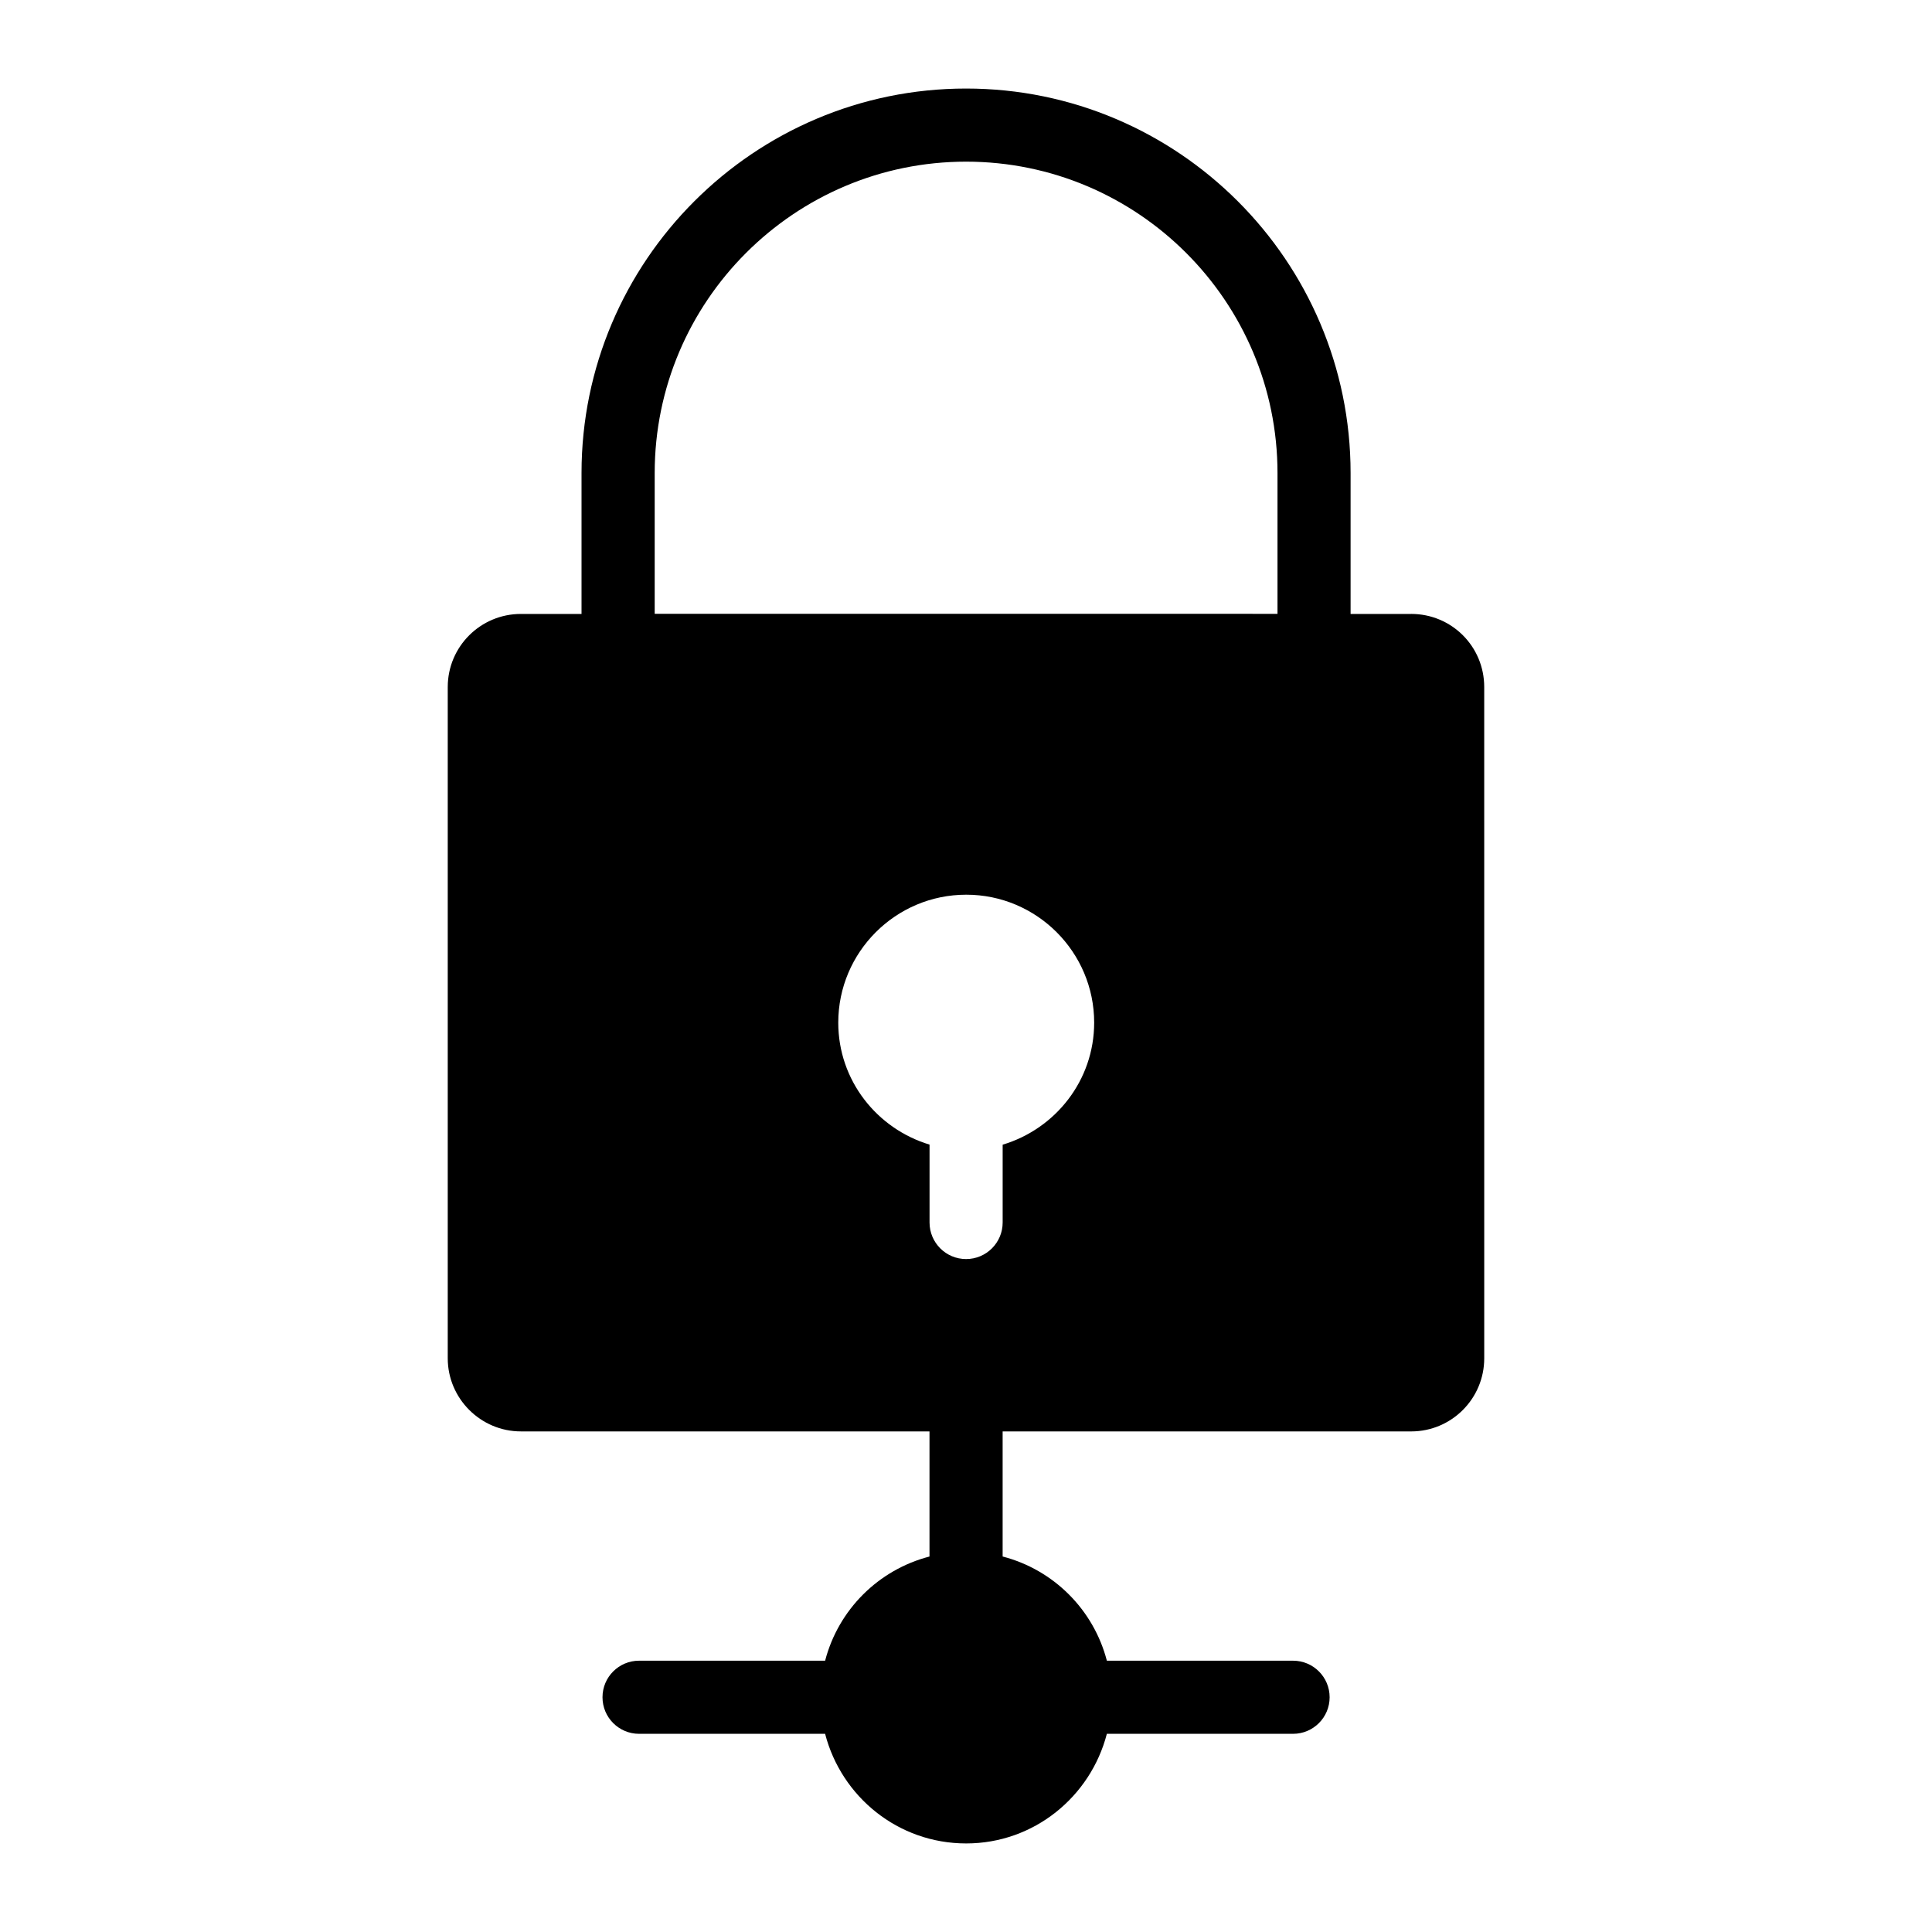
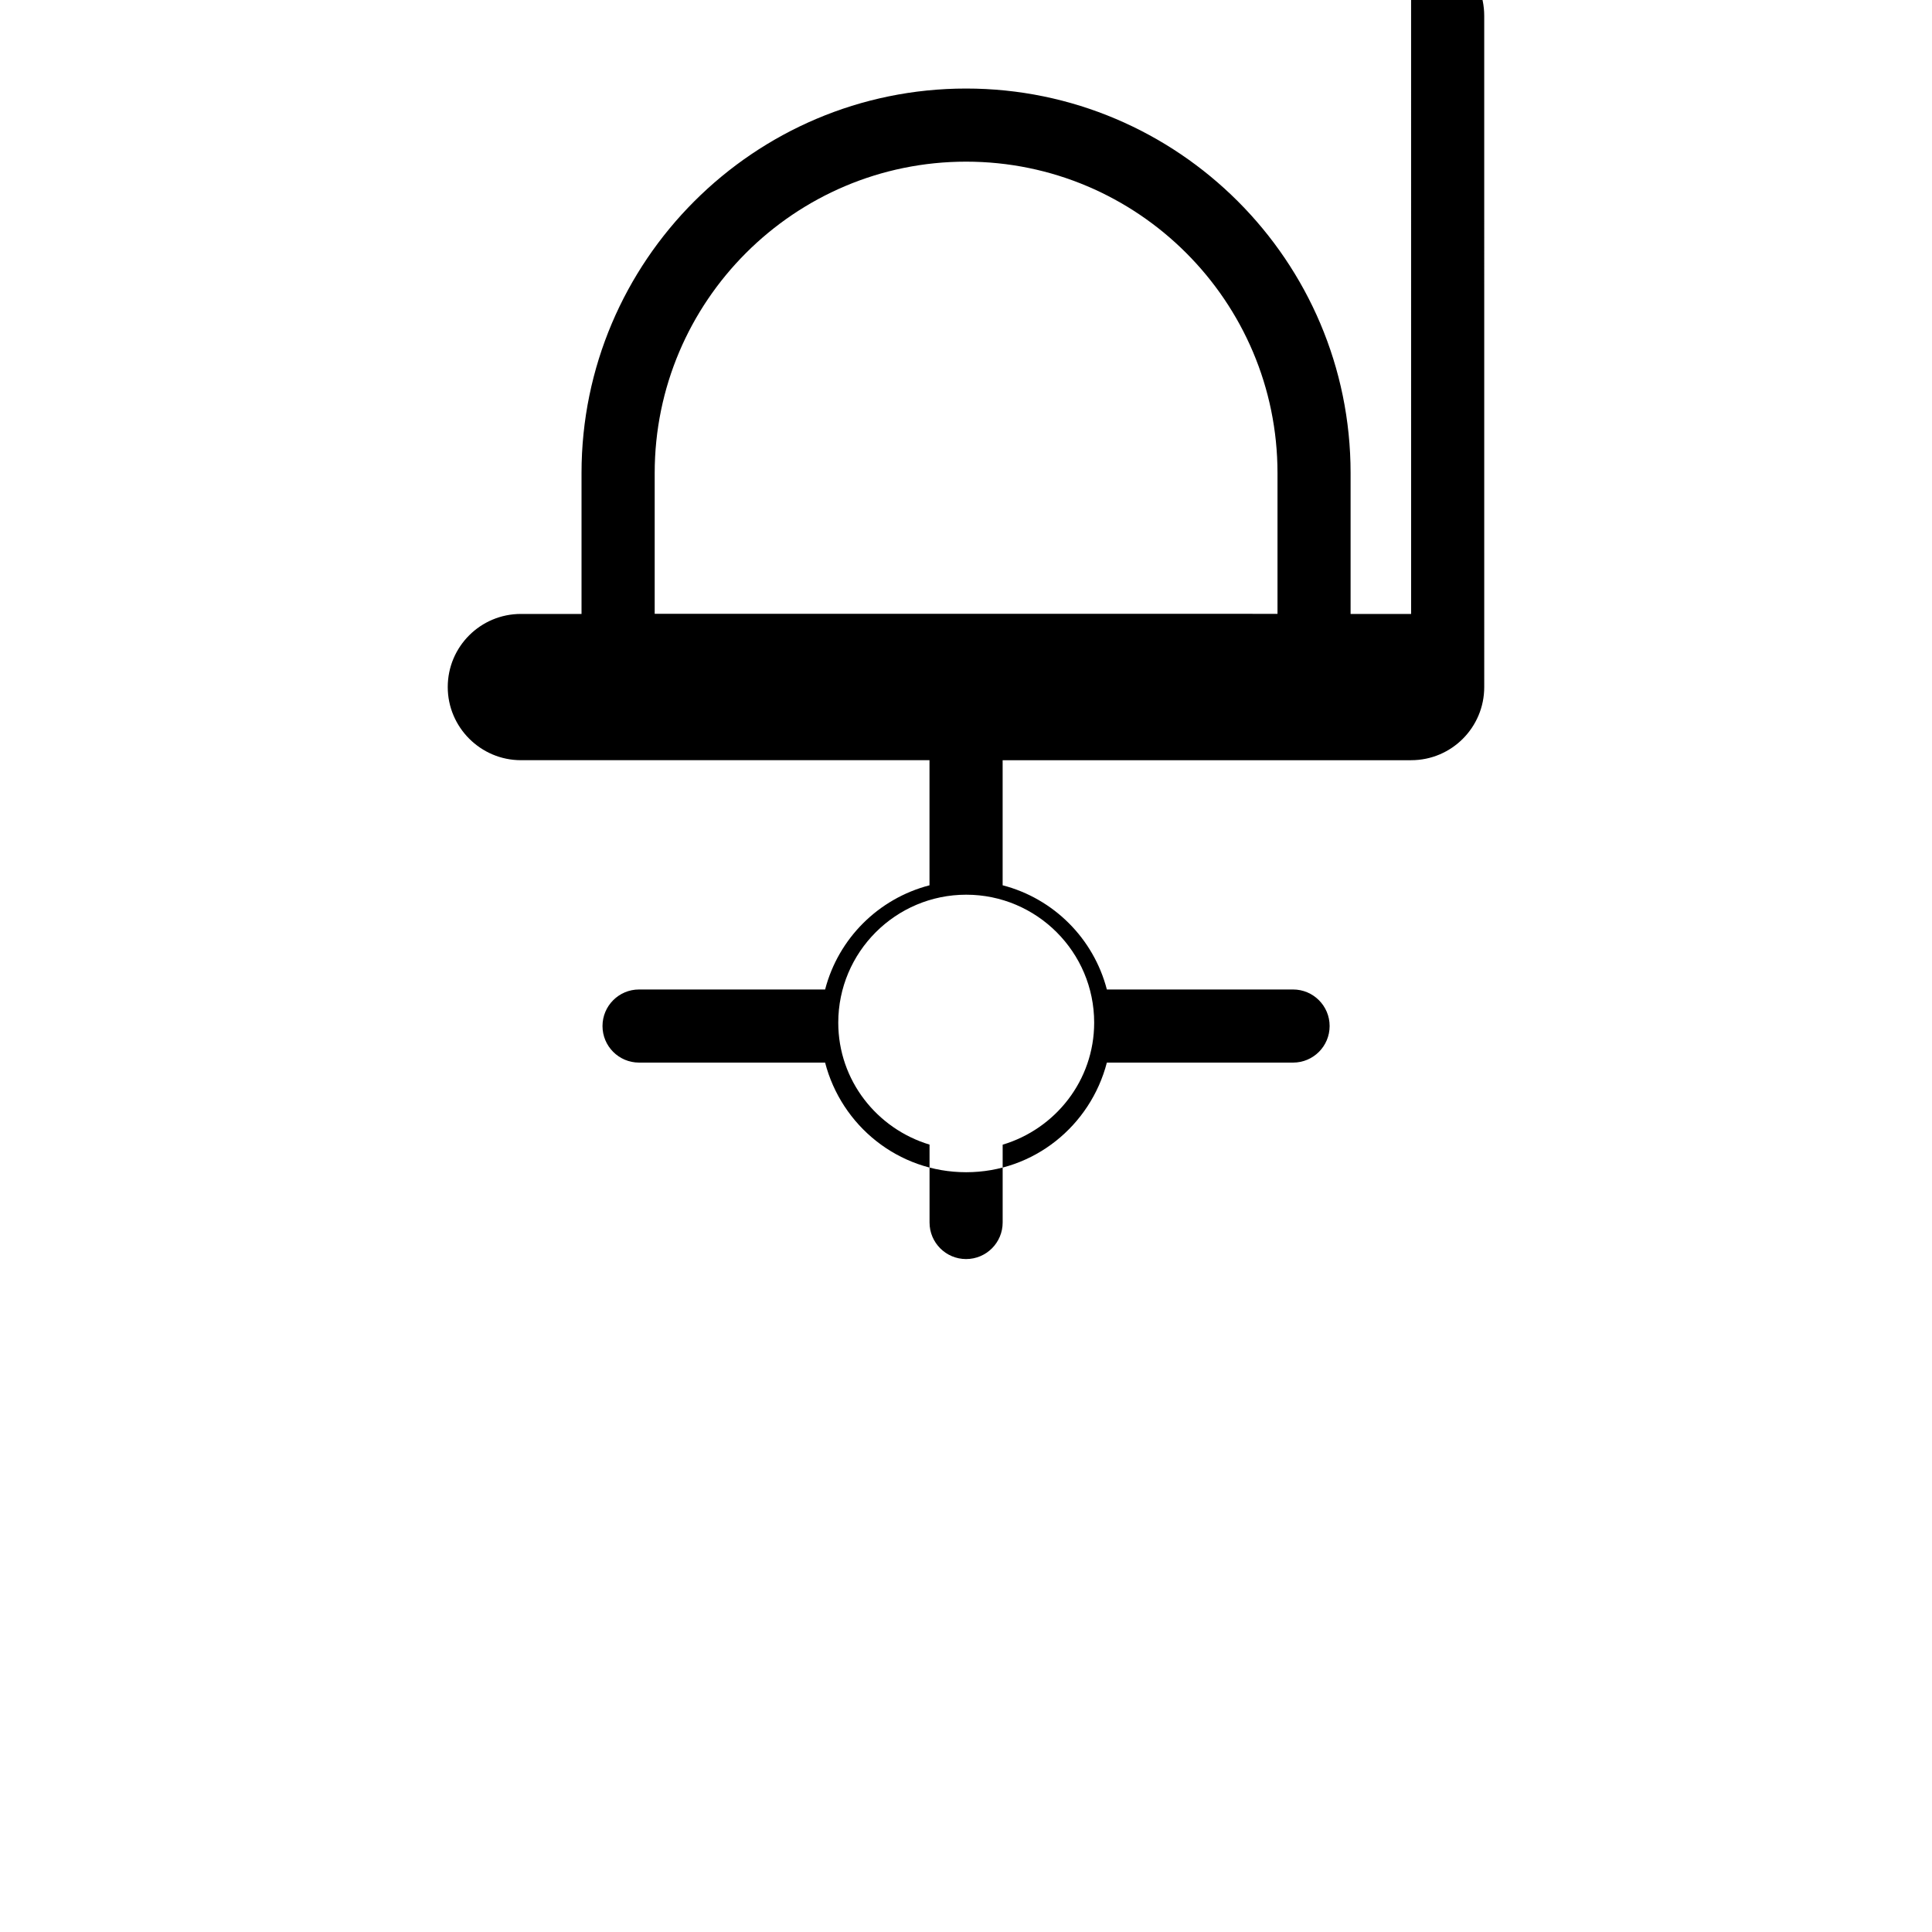
<svg xmlns="http://www.w3.org/2000/svg" fill="#000000" width="800px" height="800px" version="1.1" viewBox="144 144 512 512">
-   <path d="m517.96 306.7h-16.039v-37.336c0-56.188-45.715-101.9-101.9-101.9-56.191 0-101.91 45.715-101.91 101.9v37.336h-16.074c-10.656 0-19.379 8.621-19.379 19.379v177.88c0 10.656 8.719 19.379 19.379 19.379h108.29v33.156c-13.555 3.519-24.145 14.098-27.66 27.609h-49.309c-5.352 0-9.688 4.34-9.688 9.688 0 5.352 4.34 9.688 9.688 9.688h49.305c4.324 16.684 19.34 29.051 37.383 29.051 17.957 0 32.961-12.367 37.285-29.051h49.348c5.352 0 9.688-4.34 9.688-9.688 0-5.352-4.34-9.688-9.688-9.688h-49.348c-3.516-13.516-14.105-24.102-27.621-27.613v-33.148h108.25c10.754 0 19.379-8.719 19.379-19.379l-0.004-177.89c0-10.758-8.625-19.379-19.379-19.379zm-200.46-37.336c0-45.504 37.023-82.523 82.527-82.523 45.504 0 82.523 37.02 82.523 82.523v37.309l-165.05-0.004zm92.215 177.99v20.621c0 5.352-4.34 9.688-9.688 9.688-5.352 0-9.688-4.34-9.688-9.688v-20.641c-13.945-4.207-24.191-17.02-24.191-32.32 0-18.699 15.211-33.91 33.91-33.91s33.91 15.211 33.91 33.91c-0.004 15.324-10.281 28.152-24.254 32.34z" />
+   <path d="m517.96 306.7h-16.039v-37.336c0-56.188-45.715-101.9-101.9-101.9-56.191 0-101.91 45.715-101.91 101.9v37.336h-16.074c-10.656 0-19.379 8.621-19.379 19.379c0 10.656 8.719 19.379 19.379 19.379h108.29v33.156c-13.555 3.519-24.145 14.098-27.66 27.609h-49.309c-5.352 0-9.688 4.34-9.688 9.688 0 5.352 4.34 9.688 9.688 9.688h49.305c4.324 16.684 19.34 29.051 37.383 29.051 17.957 0 32.961-12.367 37.285-29.051h49.348c5.352 0 9.688-4.34 9.688-9.688 0-5.352-4.34-9.688-9.688-9.688h-49.348c-3.516-13.516-14.105-24.102-27.621-27.613v-33.148h108.25c10.754 0 19.379-8.719 19.379-19.379l-0.004-177.89c0-10.758-8.625-19.379-19.379-19.379zm-200.46-37.336c0-45.504 37.023-82.523 82.527-82.523 45.504 0 82.523 37.02 82.523 82.523v37.309l-165.05-0.004zm92.215 177.99v20.621c0 5.352-4.34 9.688-9.688 9.688-5.352 0-9.688-4.34-9.688-9.688v-20.641c-13.945-4.207-24.191-17.02-24.191-32.32 0-18.699 15.211-33.91 33.91-33.91s33.91 15.211 33.91 33.91c-0.004 15.324-10.281 28.152-24.254 32.34z" />
</svg>